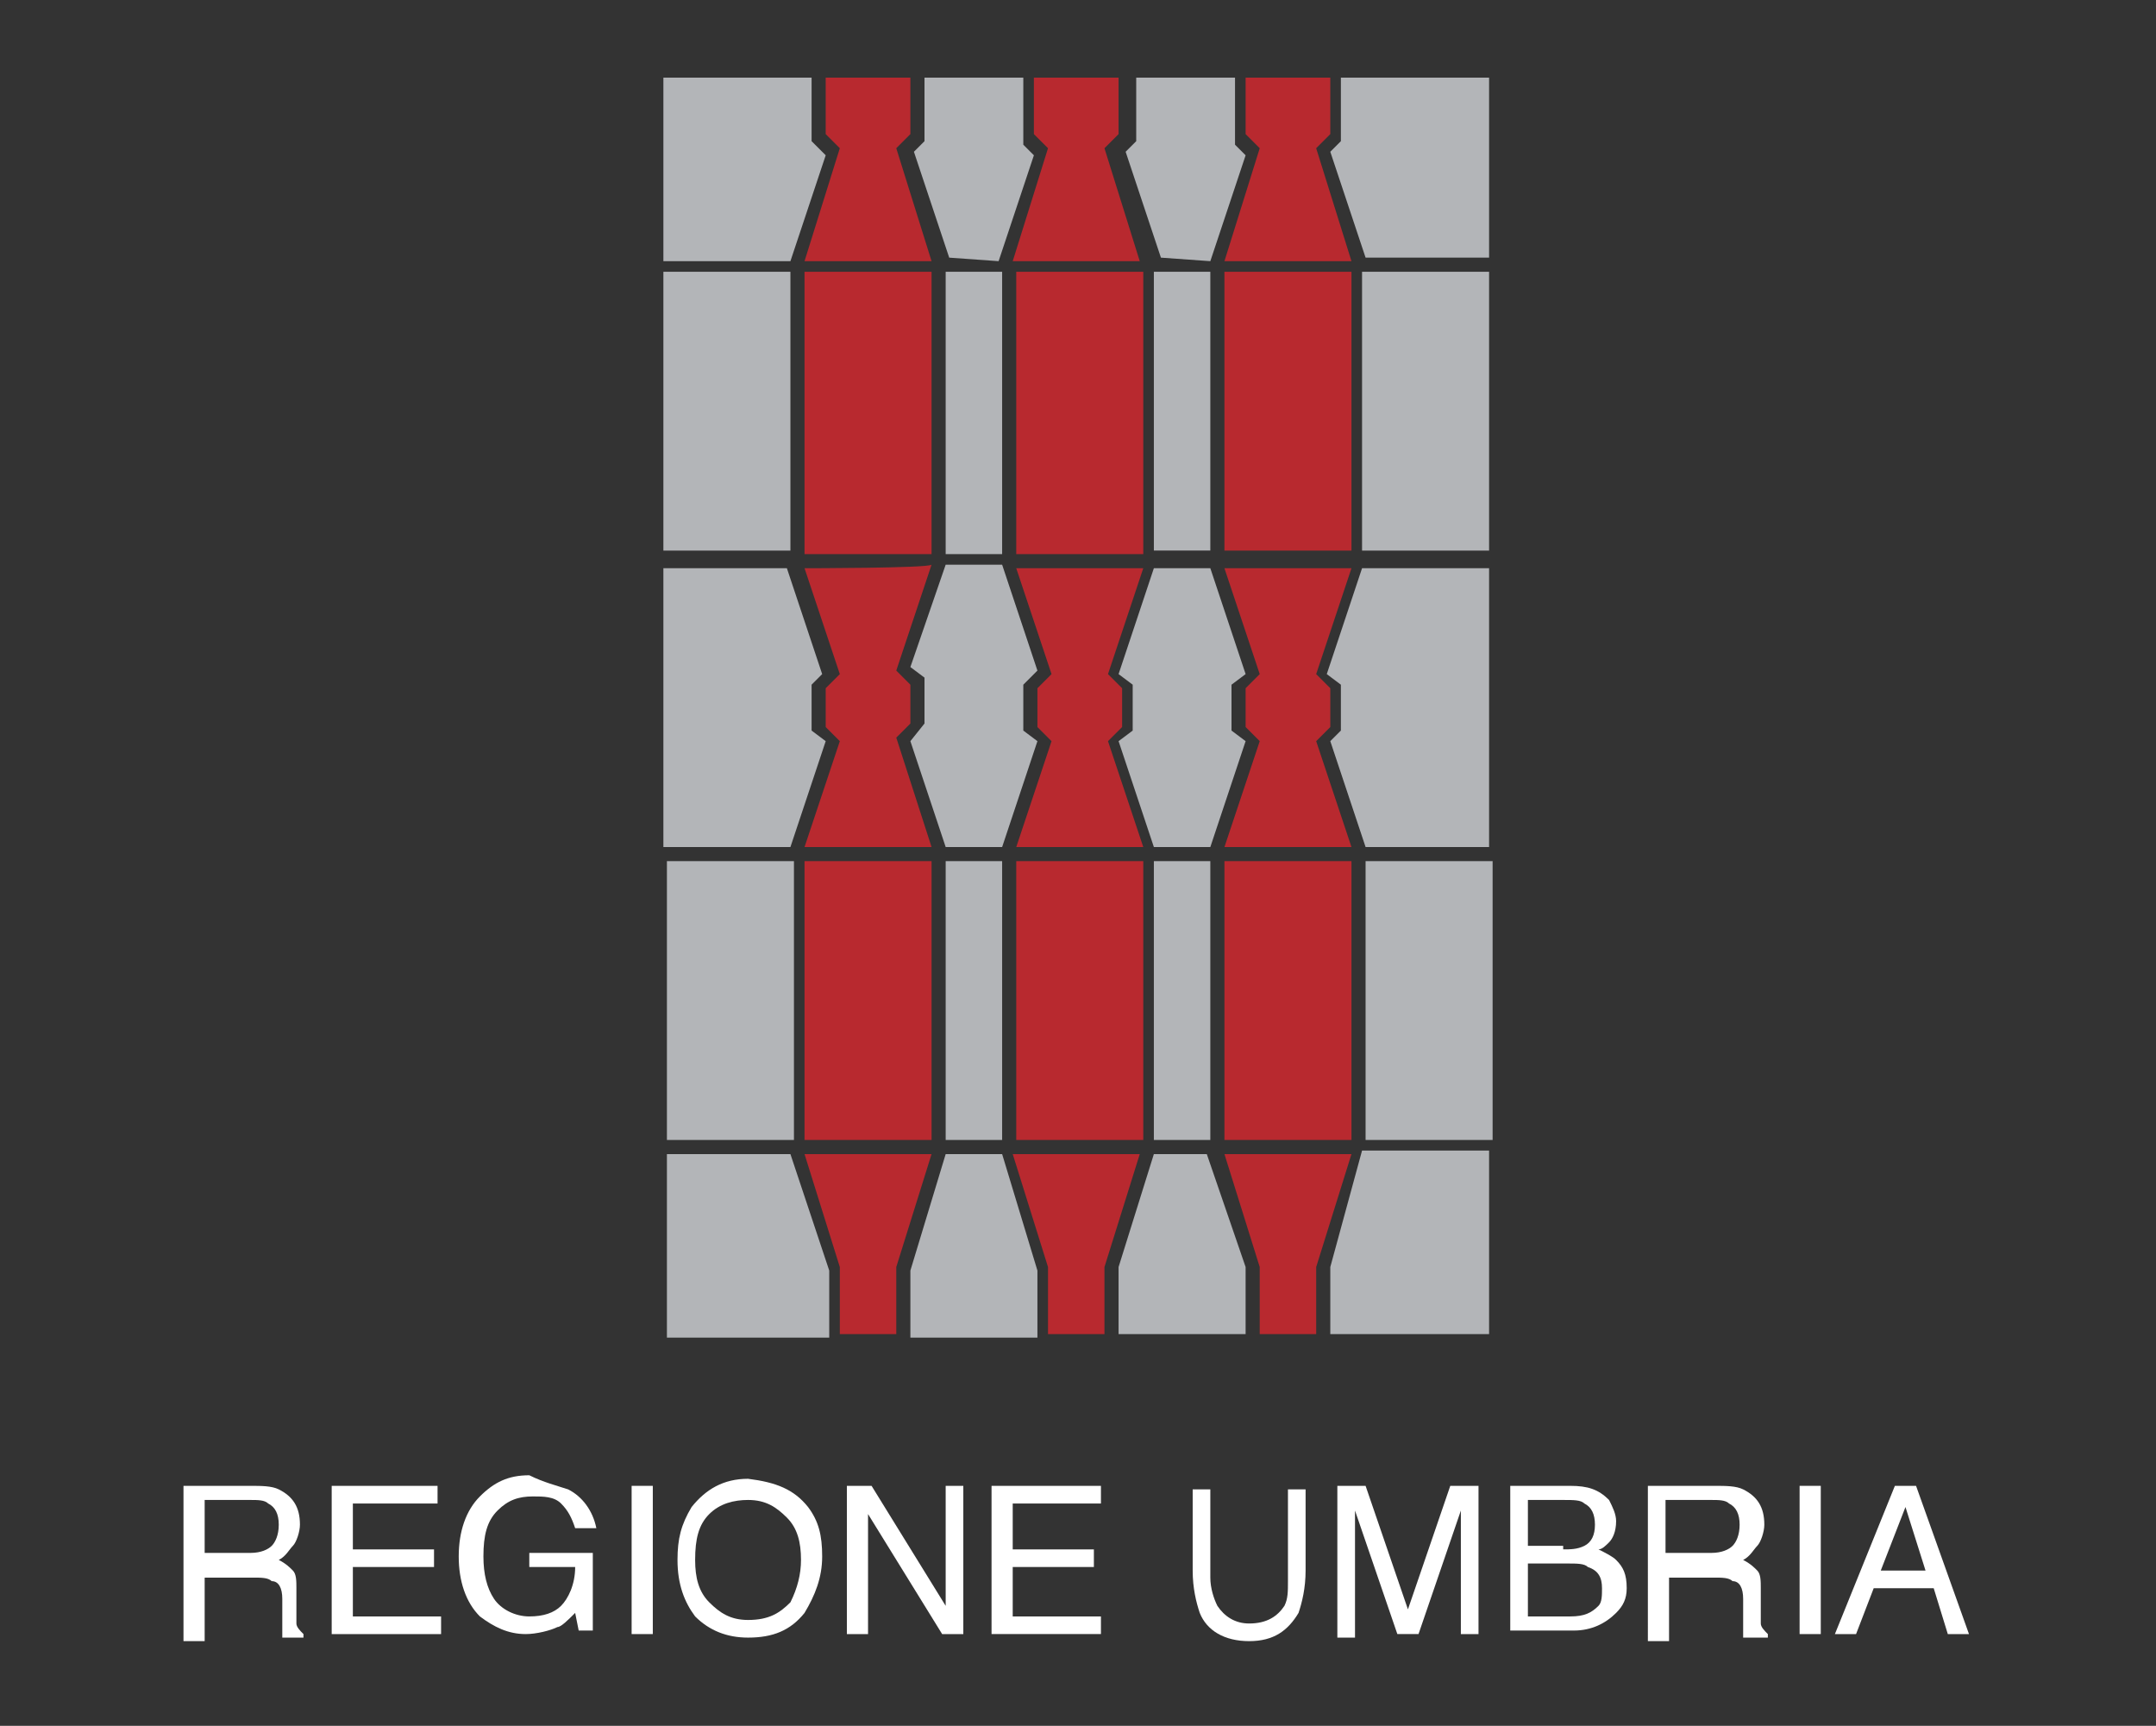
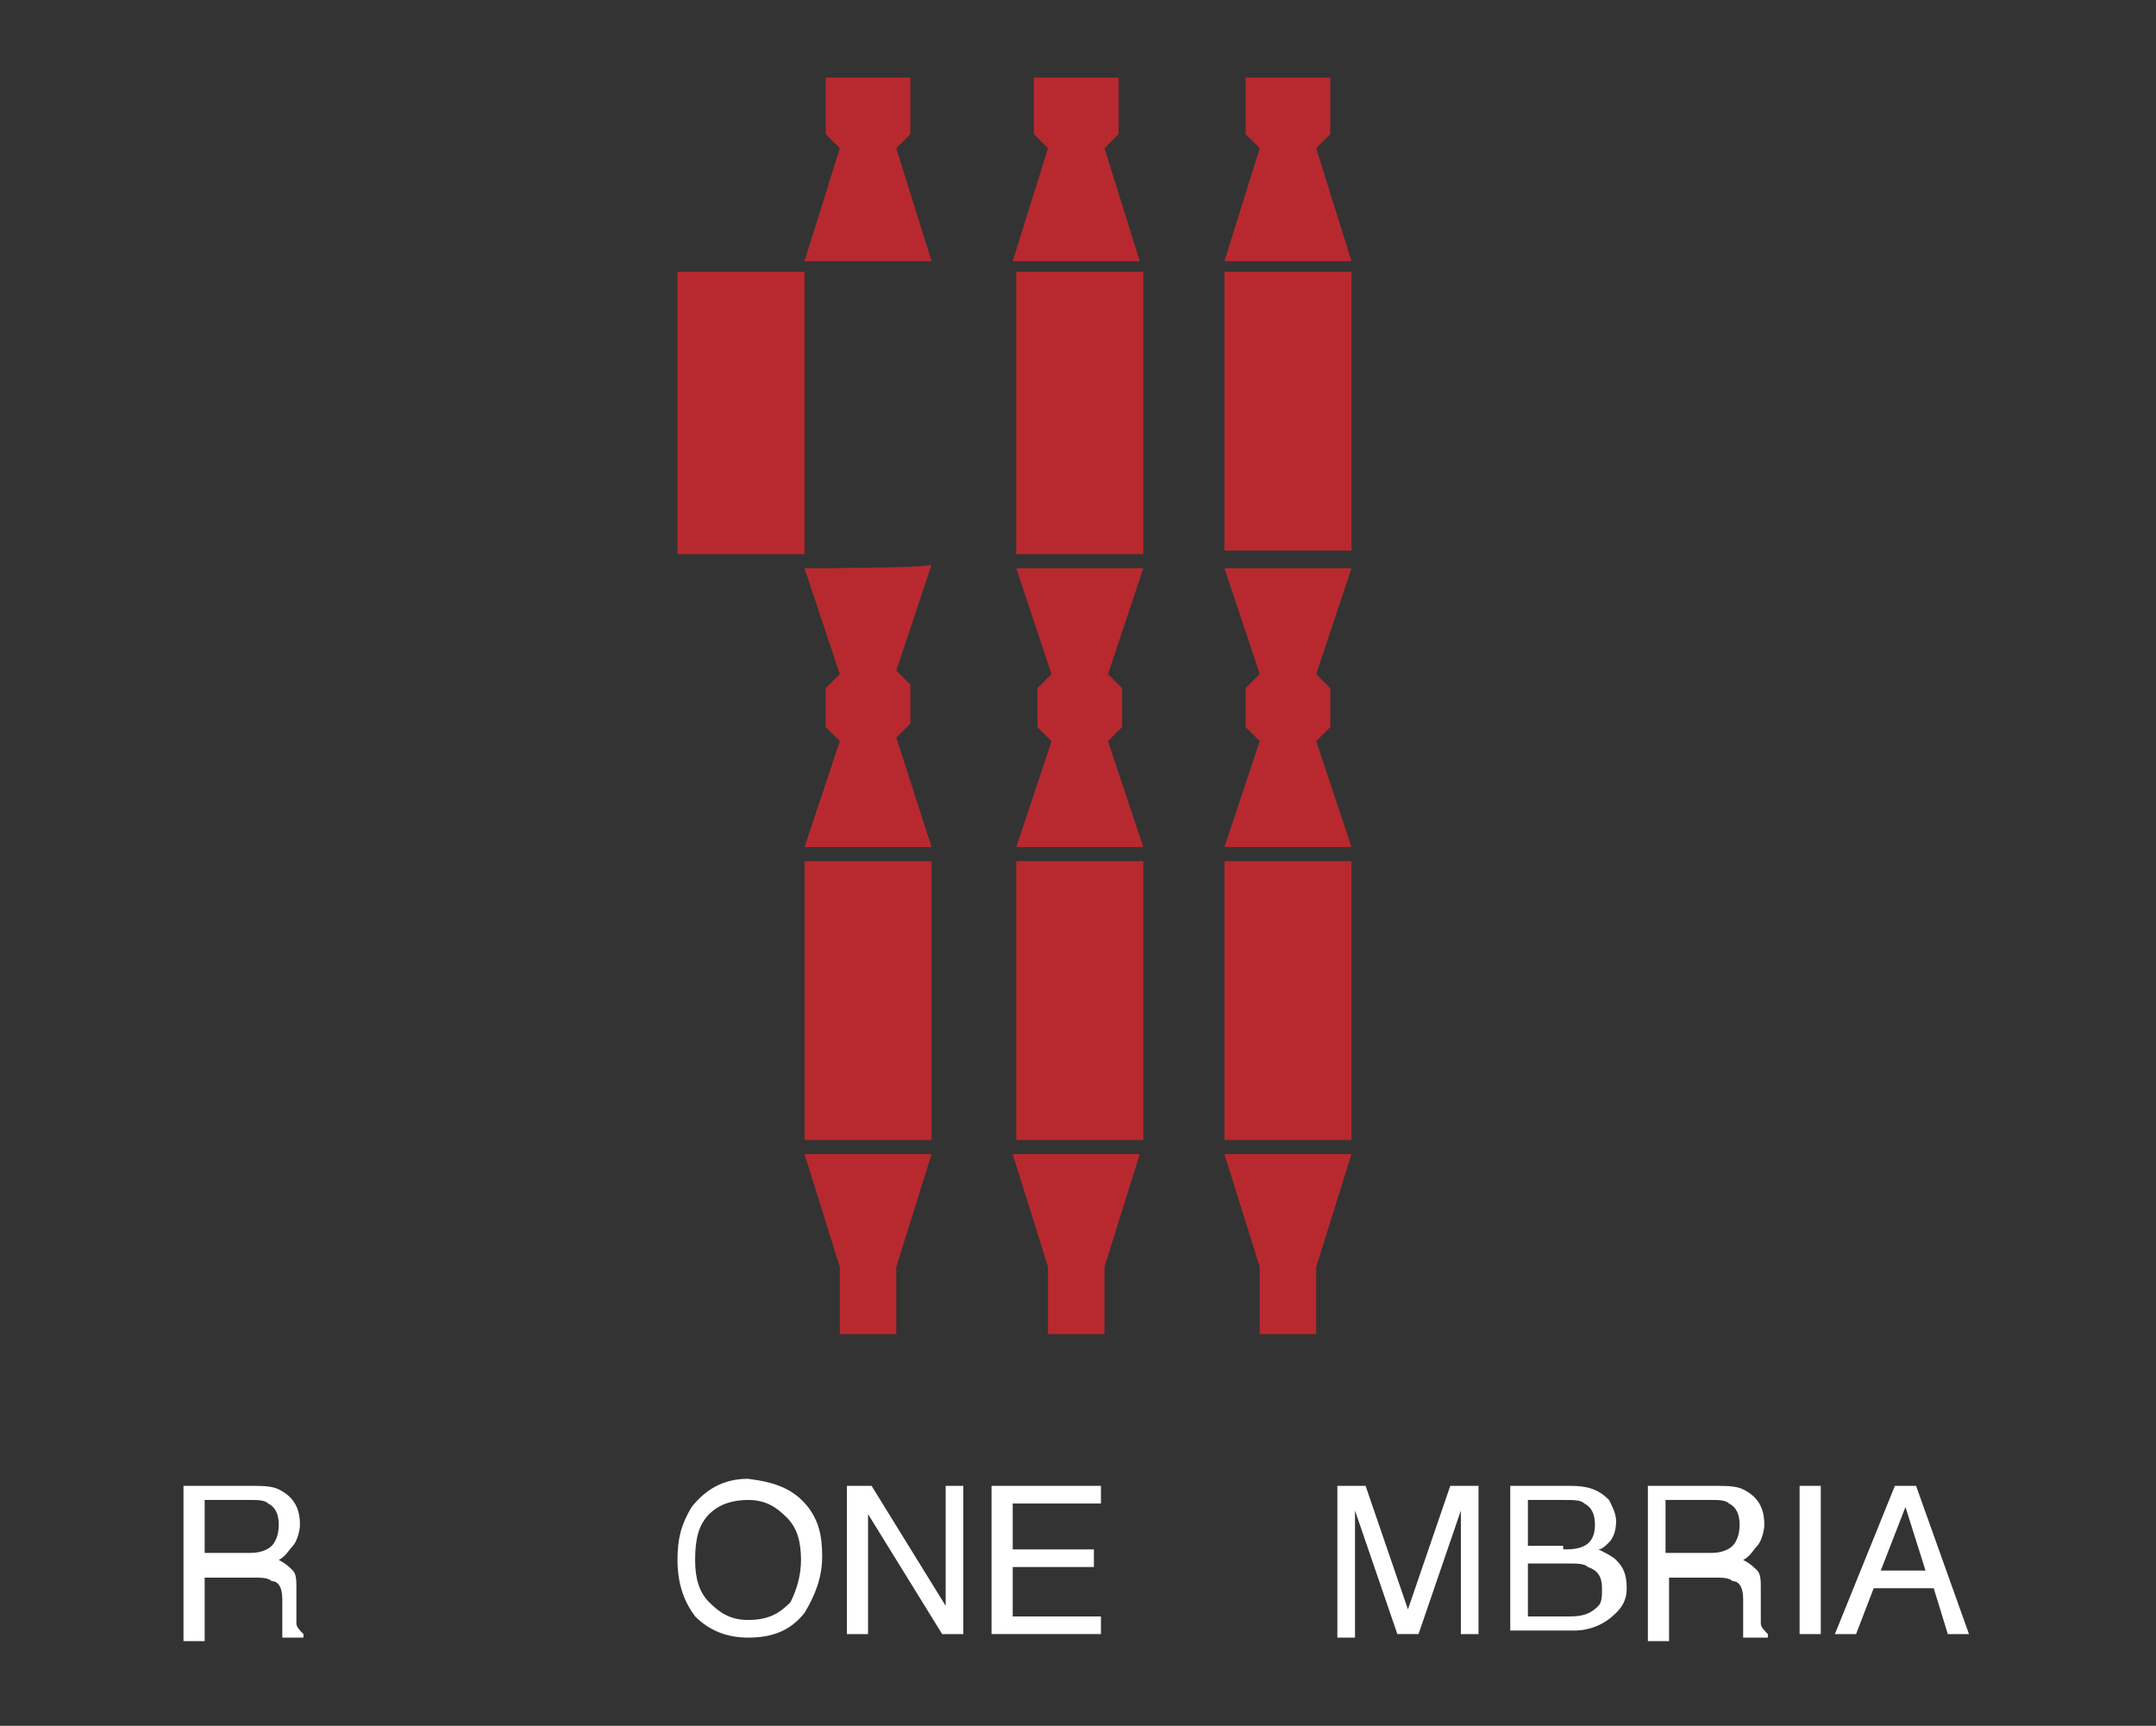
<svg xmlns="http://www.w3.org/2000/svg" version="1.1" id="Livello_1" x="0px" y="0px" viewBox="0 0 61.1 48.9" style="enable-background:new 0 0 61.1 48.9;" xml:space="preserve">
  <rect x="0" y="0" width="61.1" height="48.9" fill="#333333" stroke="none" />
  <style type="text/css">
	.st0{fill-rule:evenodd;clip-rule:evenodd;fill:#B8292F;}
	.st1{fill-rule:evenodd;clip-rule:evenodd;fill:#B3B5B8;}
	.st2{fill:#FFFFFF;}
</style>
  <g>
-     <path id="Interno" class="st0" d="M22.8,15.7h3.6V7.7h-3.6V15.7z M22.8,32.3h3.6v-7.9h-3.6V32.3z M22.8,16.1l1,3l-0.4,0.4v1.1   l0.4,0.4l-1,3h3.6l-1-3.1l0.4-0.4v-1.1l-0.4-0.4l1-3C26.3,16.1,22.8,16.1,22.8,16.1z M23.8,35.9v1.9h1.6v-1.9l1-3.2h-3.6L23.8,35.9   z M28.8,15.7h3.6V7.7h-3.6C28.8,7.7,28.8,15.7,28.8,15.7z M28.8,32.3h3.6v-7.9h-3.6C28.8,24.4,28.8,32.3,28.8,32.3z M28.8,16.1l1,3   l-0.4,0.4v1.1l0.4,0.4l-1,3h3.6l-1-3l0.4-0.4v-1.1l-0.4-0.4l1-3H28.8z M29.7,35.9v1.9h1.6v-1.9l1-3.2h-3.6L29.7,35.9z M38.3,7.7   h-3.6v7.9h3.6V7.7z M34.7,24.4v7.9h3.6v-7.9H34.7z M34.7,16.1l1,3l-0.4,0.4v1.1l0.4,0.4l-1,3h3.6l-1-3l0.4-0.4v-1.1l-0.4-0.4l1-3   H34.7z M35.7,35.9v1.9h1.6v-1.9l1-3.2h-3.6L35.7,35.9z M26.4,7.4l-1-3.2l0.4-0.4V2.2h-2.4v1.6l0.4,0.4l-1,3.2H26.4z M32.3,7.4   l-1-3.2l0.4-0.4V2.2h-2.4v1.6l0.4,0.4l-1,3.2H32.3z M38.3,7.4l-1-3.2l0.4-0.4V2.2h-2.4v1.6l0.4,0.4l-1,3.2H38.3z" />
-     <path id="Esterno" class="st1" d="M22.4,7.7h-3.6v7.9h3.6V7.7z M18.9,32.3h3.6v-7.9h-3.6V32.3z M23.4,21L23,20.7v-1.3l0.3-0.3l-1-3   h-3.5V24h3.6L23.4,21z M23.4,4.4L23,4V2.2h-4.2v5.2h3.6L23.4,4.4z M28.3,7.4l1-3L29,4.1V2.2h-2.8V4l-0.3,0.3l1,3L28.3,7.4L28.3,7.4   z M34.3,7.4l1-3l-0.3-0.3V2.2h-2.8V4l-0.3,0.3l1,3L34.3,7.4L34.3,7.4z M38,2.2V4l-0.3,0.3l1,3h3.5V2.2H38z M18.9,32.7v5.2h4.6v-1.9   l-1.1-3.3H18.9z M26.8,15.7h1.6V7.7h-1.6V15.7z M28.4,24.4h-1.6v7.9h1.6V24.4z M29.4,19l-1-3h-0.8h-0.8l-1,2.9l0.4,0.3v1.3L25.8,21   l1,3h0.8h0.8l1-3l-0.4-0.3v-1.3L29.4,19z M26.8,32.7l-1,3.3v1.9h3.6v-1.9l-1-3.3H26.8z M32.7,15.6h1.6V7.7h-1.6V15.6z M32.7,32.3   h1.6v-7.9h-1.6V32.3z M31.7,21l1,3h0.8h0.8l1-3l-0.4-0.3v-1.3l0.4-0.3l-1-3h-0.8h-0.8l-1,3l0.4,0.3v1.3L31.7,21z M32.7,32.7l-1,3.2   v1.9h3.6v-1.9l-1.1-3.2L32.7,32.7L32.7,32.7z M38.7,32.3h3.6v-7.9h-3.6V32.3z M42.2,7.7h-3.6v7.9h3.6V7.7z M37.7,21l1,3h3.5v-7.9   h-3.6l-1,3l0.4,0.3v1.3L37.7,21z M37.7,35.9v1.9h4.5v-5.2h-3.6L37.7,35.9z" />
+     <path id="Interno" class="st0" d="M22.8,15.7V7.7h-3.6V15.7z M22.8,32.3h3.6v-7.9h-3.6V32.3z M22.8,16.1l1,3l-0.4,0.4v1.1   l0.4,0.4l-1,3h3.6l-1-3.1l0.4-0.4v-1.1l-0.4-0.4l1-3C26.3,16.1,22.8,16.1,22.8,16.1z M23.8,35.9v1.9h1.6v-1.9l1-3.2h-3.6L23.8,35.9   z M28.8,15.7h3.6V7.7h-3.6C28.8,7.7,28.8,15.7,28.8,15.7z M28.8,32.3h3.6v-7.9h-3.6C28.8,24.4,28.8,32.3,28.8,32.3z M28.8,16.1l1,3   l-0.4,0.4v1.1l0.4,0.4l-1,3h3.6l-1-3l0.4-0.4v-1.1l-0.4-0.4l1-3H28.8z M29.7,35.9v1.9h1.6v-1.9l1-3.2h-3.6L29.7,35.9z M38.3,7.7   h-3.6v7.9h3.6V7.7z M34.7,24.4v7.9h3.6v-7.9H34.7z M34.7,16.1l1,3l-0.4,0.4v1.1l0.4,0.4l-1,3h3.6l-1-3l0.4-0.4v-1.1l-0.4-0.4l1-3   H34.7z M35.7,35.9v1.9h1.6v-1.9l1-3.2h-3.6L35.7,35.9z M26.4,7.4l-1-3.2l0.4-0.4V2.2h-2.4v1.6l0.4,0.4l-1,3.2H26.4z M32.3,7.4   l-1-3.2l0.4-0.4V2.2h-2.4v1.6l0.4,0.4l-1,3.2H32.3z M38.3,7.4l-1-3.2l0.4-0.4V2.2h-2.4v1.6l0.4,0.4l-1,3.2H38.3z" />
  </g>
  <g>
    <path class="st2" d="M5.2,42.1h1.9c0.3,0,0.6,0,0.8,0.1c0.4,0.2,0.6,0.5,0.6,1c0,0.2-0.1,0.5-0.2,0.6s-0.2,0.3-0.4,0.4   c0.2,0.1,0.3,0.2,0.4,0.3c0.1,0.1,0.1,0.3,0.1,0.5l0,0.6c0,0.2,0,0.3,0,0.4c0,0.1,0.1,0.2,0.2,0.3v0.1H8c0,0,0-0.1,0-0.1   c0-0.1,0-0.2,0-0.3l0-0.7c0-0.3-0.1-0.5-0.3-0.5c-0.1-0.1-0.3-0.1-0.5-0.1H5.8v1.8H5.2V42.1z M7.1,44c0.3,0,0.5-0.1,0.6-0.2   s0.2-0.3,0.2-0.6c0-0.3-0.1-0.5-0.3-0.6c-0.1-0.1-0.3-0.1-0.5-0.1H5.8V44H7.1z" />
-     <path class="st2" d="M9.4,42.1h3v0.5H10v1.3h2.3v0.5H10v1.4h2.5v0.5H9.4V42.1z" />
-     <path class="st2" d="M16.1,42.2c0.4,0.2,0.7,0.6,0.8,1.1h-0.6c-0.1-0.3-0.2-0.5-0.4-0.7s-0.5-0.2-0.8-0.2c-0.4,0-0.7,0.1-1,0.4   c-0.3,0.3-0.4,0.7-0.4,1.3c0,0.5,0.1,0.9,0.3,1.2c0.2,0.3,0.6,0.5,1,0.5c0.4,0,0.7-0.1,0.9-0.3c0.2-0.2,0.4-0.6,0.4-1.1H15V44h1.8   v2.2h-0.4l-0.1-0.5c-0.2,0.2-0.4,0.4-0.5,0.4c-0.2,0.1-0.6,0.2-0.9,0.2c-0.5,0-0.9-0.2-1.3-0.5c-0.4-0.4-0.6-1-0.6-1.7   c0-0.7,0.2-1.3,0.6-1.7c0.4-0.4,0.8-0.6,1.4-0.6C15.4,42,15.8,42.1,16.1,42.2z" />
-     <path class="st2" d="M17.9,42.1h0.6v4.2h-0.6V42.1z" />
    <path class="st2" d="M22.9,42.7c0.3,0.4,0.4,0.8,0.4,1.4c0,0.6-0.2,1.1-0.5,1.6c-0.4,0.5-0.9,0.7-1.6,0.7c-0.6,0-1.1-0.2-1.5-0.6   c-0.3-0.4-0.5-0.9-0.5-1.6c0-0.6,0.1-1,0.4-1.5c0.4-0.5,0.9-0.8,1.6-0.8C22,42,22.5,42.2,22.9,42.7z M22.4,45.4   c0.2-0.4,0.3-0.8,0.3-1.2c0-0.5-0.1-0.9-0.4-1.2c-0.3-0.3-0.6-0.5-1.1-0.5c-0.4,0-0.8,0.1-1.1,0.4c-0.3,0.3-0.4,0.7-0.4,1.3   c0,0.5,0.1,0.9,0.4,1.2s0.6,0.5,1.1,0.5C21.8,45.9,22.1,45.7,22.4,45.4z" />
    <path class="st2" d="M24,42.1h0.7l2.1,3.4v-3.4h0.5v4.2h-0.6l-2.1-3.4v3.4H24V42.1z" />
    <path class="st2" d="M28.2,42.1h3v0.5h-2.5v1.3h2.3v0.5h-2.3v1.4h2.5v0.5h-3.1V42.1z" />
-     <path class="st2" d="M34.3,42.1v2.6c0,0.3,0.1,0.6,0.2,0.8c0.2,0.3,0.5,0.5,0.9,0.5c0.5,0,0.8-0.2,1-0.5c0.1-0.2,0.1-0.4,0.1-0.7   v-2.6H37v2.3c0,0.5-0.1,0.9-0.2,1.2c-0.3,0.5-0.7,0.8-1.4,0.8s-1.2-0.3-1.4-0.8c-0.1-0.3-0.2-0.7-0.2-1.2v-2.3H34.3z" />
    <path class="st2" d="M37.9,42.1h0.8l1.2,3.5l1.2-3.5h0.8v4.2h-0.5v-2.5c0-0.1,0-0.2,0-0.4s0-0.4,0-0.6l-1.2,3.5h-0.6l-1.2-3.5v0.1   c0,0.1,0,0.3,0,0.5c0,0.2,0,0.4,0,0.5v2.5h-0.5V42.1z" />
    <path class="st2" d="M42.7,42.1h1.8c0.5,0,0.8,0.1,1.1,0.4c0.1,0.2,0.2,0.4,0.2,0.6c0,0.3-0.1,0.5-0.2,0.6   c-0.1,0.1-0.2,0.2-0.3,0.2c0.2,0.1,0.4,0.2,0.5,0.3c0.2,0.2,0.3,0.4,0.3,0.8c0,0.3-0.1,0.5-0.3,0.7c-0.3,0.3-0.7,0.5-1.2,0.5h-1.8   V42.1z M44.3,43.9c0.2,0,0.4,0,0.6-0.1c0.2-0.1,0.3-0.3,0.3-0.6c0-0.3-0.1-0.5-0.3-0.6c-0.1-0.1-0.3-0.1-0.6-0.1h-1v1.3H44.3z    M44.5,45.8c0.4,0,0.6-0.1,0.8-0.3c0.1-0.1,0.1-0.3,0.1-0.5c0-0.3-0.1-0.5-0.4-0.6c-0.1-0.1-0.3-0.1-0.6-0.1h-1.1v1.5H44.5z" />
    <path class="st2" d="M46.7,42.1h1.9c0.3,0,0.6,0,0.8,0.1c0.4,0.2,0.6,0.5,0.6,1c0,0.2-0.1,0.5-0.2,0.6s-0.2,0.3-0.4,0.4   c0.2,0.1,0.3,0.2,0.4,0.3c0.1,0.1,0.1,0.3,0.1,0.5l0,0.6c0,0.2,0,0.3,0,0.4c0,0.1,0.1,0.2,0.2,0.3v0.1h-0.7c0,0,0-0.1,0-0.1   c0-0.1,0-0.2,0-0.3l0-0.7c0-0.3-0.1-0.5-0.3-0.5c-0.1-0.1-0.3-0.1-0.5-0.1h-1.3v1.8h-0.6V42.1z M48.5,44c0.3,0,0.5-0.1,0.6-0.2   s0.2-0.3,0.2-0.6c0-0.3-0.1-0.5-0.3-0.6c-0.1-0.1-0.3-0.1-0.5-0.1h-1.3V44H48.5z" />
    <path class="st2" d="M51,42.1h0.6v4.2H51V42.1z" />
    <path class="st2" d="M53.7,42.1h0.6l1.5,4.2h-0.6L54.8,45h-1.7l-0.5,1.3h-0.6L53.7,42.1z M54.6,44.6L54,42.7l-0.7,1.8H54.6z" />
  </g>
</svg>